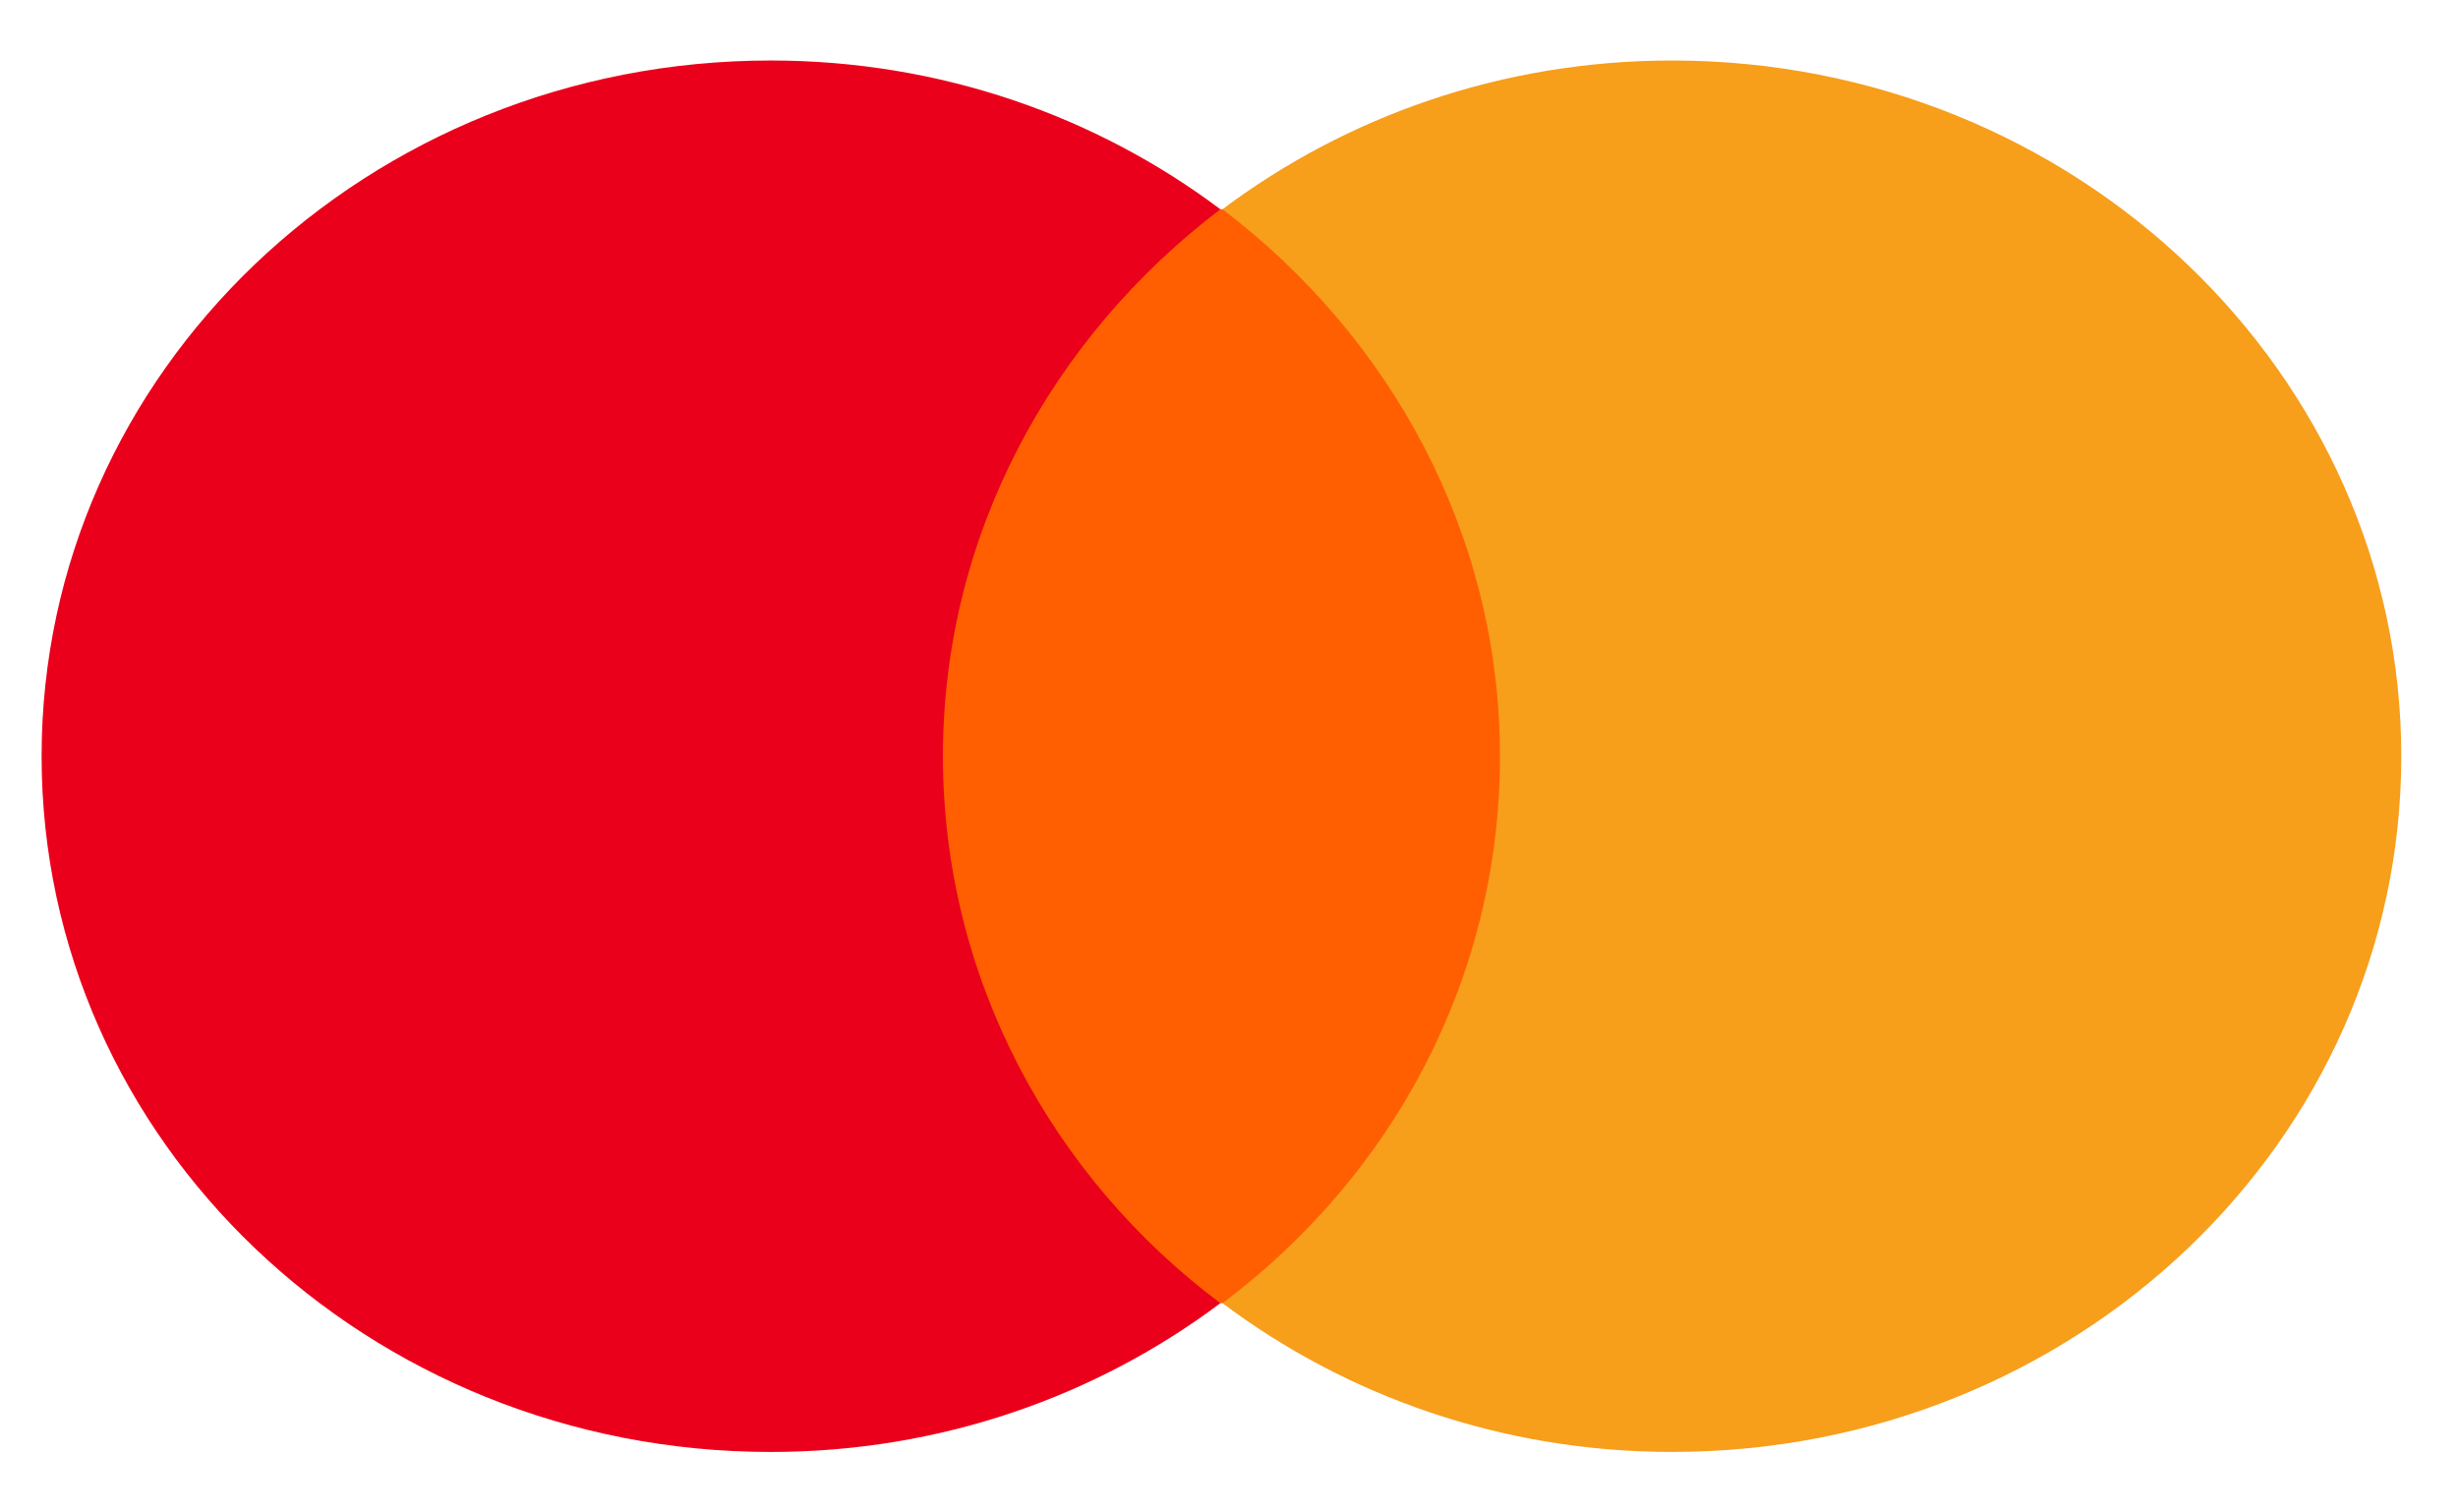
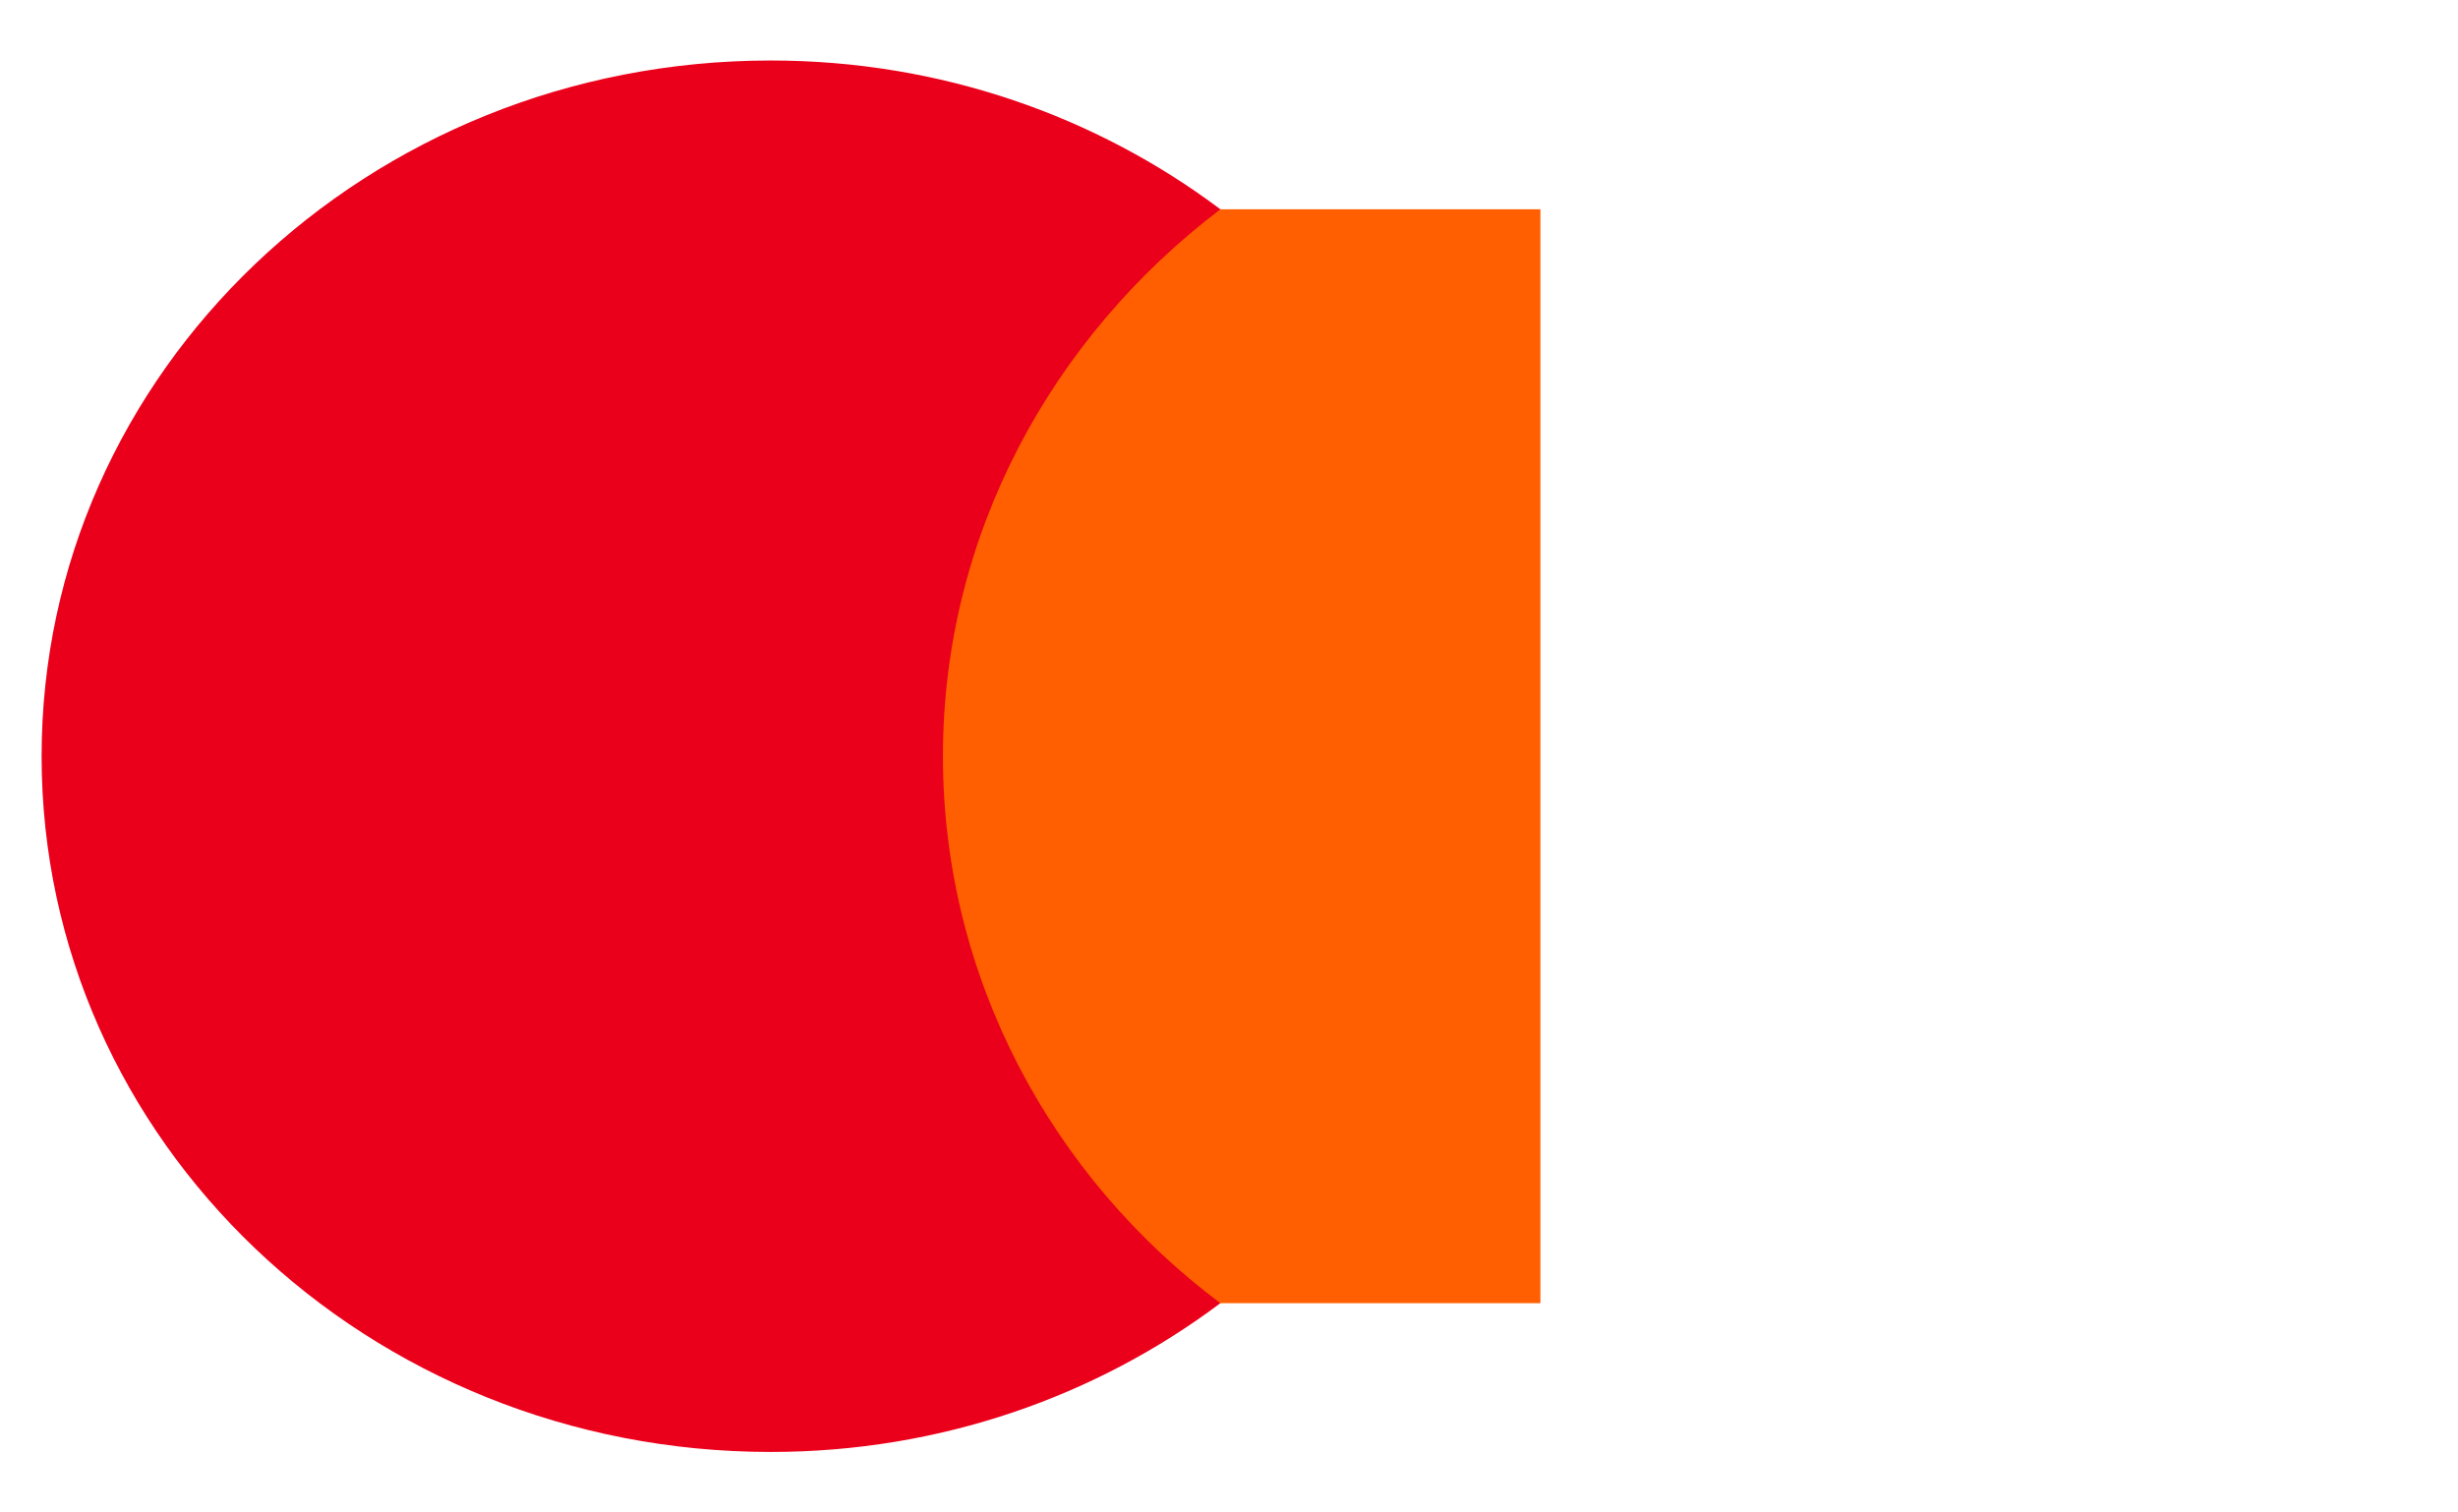
<svg xmlns="http://www.w3.org/2000/svg" width="26" height="16" viewBox="0 0 26 16" fill="none">
  <path d="M16.294 2.214H9.546V13.786H16.294V2.214Z" fill="#FF5F00" />
  <path d="M9.974 8C9.974 5.649 11.131 3.564 12.909 2.214C11.602 1.233 9.953 0.64 8.153 0.64C3.889 0.64 0.44 3.932 0.44 8C0.44 12.069 3.889 15.36 8.153 15.36C9.953 15.36 11.602 14.767 12.909 13.786C11.131 12.457 9.974 10.351 9.974 8Z" fill="#EB001B" />
-   <path d="M25.4 8C25.4 12.069 21.951 15.36 17.687 15.36C15.887 15.36 14.238 14.767 12.931 13.786C14.73 12.437 15.866 10.351 15.866 8C15.866 5.649 14.709 3.564 12.931 2.214C14.238 1.233 15.887 0.64 17.687 0.64C21.951 0.64 25.4 3.952 25.4 8Z" fill="#F79E1B" />
</svg>